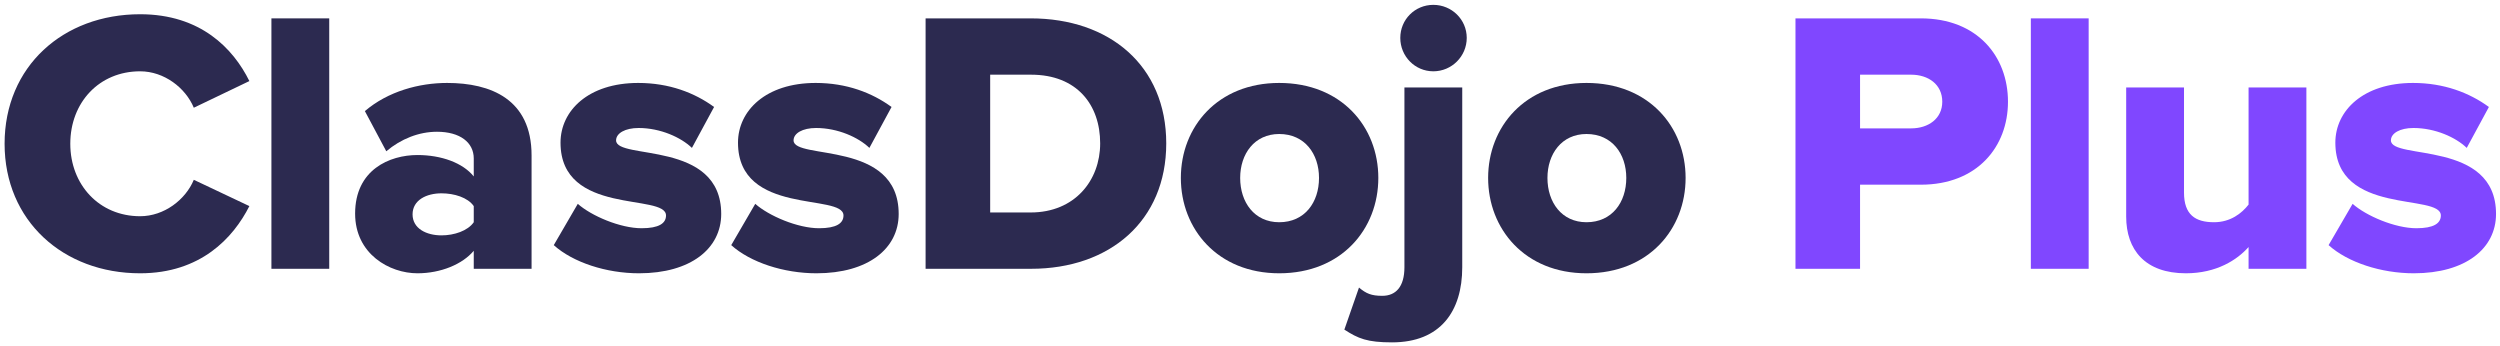
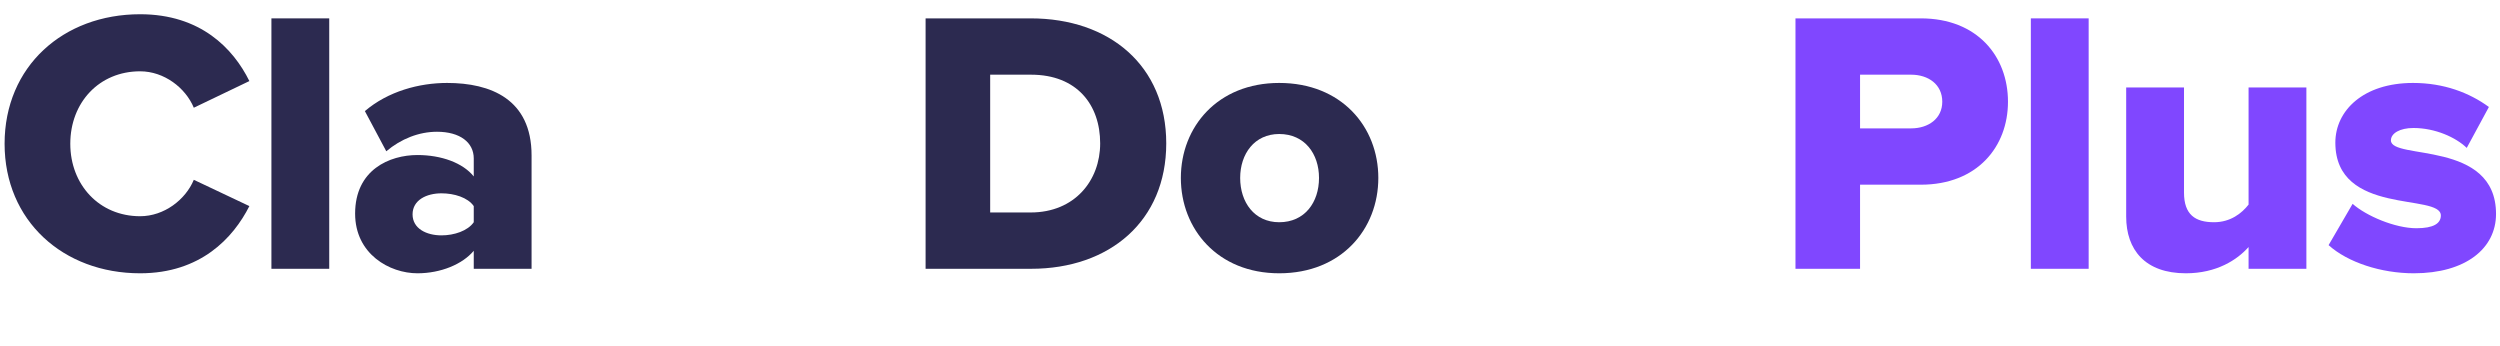
<svg xmlns="http://www.w3.org/2000/svg" width="231" height="32" viewBox="0 0 231 32" fill="none">
  <path d="M12.947 25.252C18.532 25.252 21.55 21.991 23.042 19.043L17.908 16.614C17.145 18.453 15.167 19.979 12.947 19.979C9.166 19.979 6.495 17.065 6.495 13.284C6.495 9.468 9.166 6.589 12.947 6.589C15.167 6.589 17.145 8.115 17.908 9.954L23.042 7.491C21.55 4.473 18.532 1.316 12.947 1.316C5.836 1.316 0.424 6.138 0.424 13.284C0.424 20.396 5.836 25.252 12.947 25.252Z" fill="#2C2A50" />
  <path d="M30.421 24.836V1.698H25.079V24.836H30.421Z" fill="#2C2A50" />
  <path d="M49.117 24.836V14.36C49.117 9.156 45.336 7.664 41.312 7.664C38.745 7.664 35.866 8.428 33.715 10.266L35.693 13.978C37.045 12.833 38.711 12.174 40.376 12.174C42.526 12.174 43.775 13.18 43.775 14.637V16.302C42.769 15.053 40.792 14.325 38.572 14.325C36.005 14.325 32.813 15.678 32.813 19.736C32.813 23.483 36.005 25.252 38.572 25.252C40.722 25.252 42.734 24.42 43.775 23.171V24.836H49.117ZM40.792 21.748C39.404 21.748 38.121 21.124 38.121 19.806C38.121 18.488 39.404 17.863 40.792 17.863C41.971 17.863 43.22 18.245 43.775 19.043V20.534C43.22 21.332 41.971 21.748 40.792 21.748Z" fill="#2C2A50" />
-   <path d="M59.043 25.252C63.83 25.252 66.64 22.963 66.64 19.771C66.64 12.903 56.926 14.81 56.926 12.972C56.926 12.313 57.759 11.827 59.008 11.827C61.02 11.827 62.928 12.694 63.934 13.666L65.981 9.885C64.177 8.566 61.818 7.664 58.973 7.664C54.359 7.664 51.792 10.232 51.792 13.18C51.792 19.979 61.54 17.828 61.54 19.91C61.54 20.638 60.881 21.089 59.285 21.089C57.308 21.089 54.637 19.945 53.388 18.834L51.168 22.65C52.937 24.246 56.025 25.252 59.043 25.252Z" fill="#2C2A50" />
-   <path d="M75.441 25.252C80.228 25.252 83.038 22.963 83.038 19.771C83.038 12.903 73.325 14.81 73.325 12.972C73.325 12.313 74.157 11.827 75.406 11.827C77.418 11.827 79.326 12.694 80.332 13.666L82.379 9.885C80.575 8.566 78.216 7.664 75.371 7.664C70.758 7.664 68.191 10.232 68.191 13.18C68.191 19.979 77.938 17.828 77.938 19.91C77.938 20.638 77.279 21.089 75.684 21.089C73.706 21.089 71.035 19.945 69.786 18.834L67.566 22.65C69.335 24.246 72.423 25.252 75.441 25.252Z" fill="#2C2A50" />
  <path d="M95.273 24.836C102.523 24.836 107.761 20.43 107.761 13.249C107.761 6.069 102.523 1.698 95.238 1.698H85.525V24.836H95.273ZM95.238 19.632H91.492V6.901H95.273C99.505 6.901 101.656 9.676 101.656 13.249C101.656 16.684 99.297 19.632 95.238 19.632Z" fill="#2C2A50" />
  <path d="M118.199 25.252C123.958 25.252 127.357 21.159 127.357 16.441C127.357 11.723 123.958 7.664 118.199 7.664C112.51 7.664 109.111 11.723 109.111 16.441C109.111 21.159 112.51 25.252 118.199 25.252ZM118.199 20.534C115.91 20.534 114.592 18.696 114.592 16.441C114.592 14.221 115.91 12.382 118.199 12.382C120.558 12.382 121.877 14.221 121.877 16.441C121.877 18.696 120.558 20.534 118.199 20.534Z" fill="#2C2A50" />
-   <path d="M132.44 6.589C134.14 6.589 135.527 5.201 135.527 3.502C135.527 1.802 134.14 0.449 132.44 0.449C130.74 0.449 129.387 1.802 129.387 3.502C129.387 5.201 130.74 6.589 132.44 6.589ZM128.624 31.635C133.099 31.635 135.111 28.756 135.111 24.697V8.081H129.769V24.697C129.769 26.501 128.971 27.334 127.722 27.334C126.716 27.334 126.23 27.125 125.571 26.57L124.218 30.456C125.502 31.288 126.334 31.635 128.624 31.635Z" fill="#2C2A50" />
-   <path d="M146.592 25.252C152.35 25.252 155.75 21.159 155.75 16.441C155.75 11.723 152.35 7.664 146.592 7.664C140.903 7.664 137.503 11.723 137.503 16.441C137.503 21.159 140.903 25.252 146.592 25.252ZM146.592 20.534C144.302 20.534 142.984 18.696 142.984 16.441C142.984 14.221 144.302 12.382 146.592 12.382C148.951 12.382 150.269 14.221 150.269 16.441C150.269 18.696 148.951 20.534 146.592 20.534Z" fill="#2C2A50" />
  <path d="M171.869 24.836V17.065H177.489C182.692 17.065 185.537 13.562 185.537 9.399C185.537 5.201 182.692 1.698 177.489 1.698H165.902V24.836H171.869ZM176.587 11.862H171.869V6.901H176.587C178.182 6.901 179.466 7.803 179.466 9.399C179.466 10.96 178.182 11.862 176.587 11.862Z" fill="#8047FF" />
-   <path d="M192.992 24.836V1.698H187.65V24.836H192.992Z" fill="#8047FF" />
+   <path d="M192.992 24.836V1.698H187.65V24.836H192.992" fill="#8047FF" />
  <path d="M213.11 24.836V8.081H207.768V18.904C207.144 19.702 206.103 20.534 204.577 20.534C202.842 20.534 201.802 19.84 201.802 17.794V8.081H196.459V20.014C196.459 23.067 198.194 25.252 201.975 25.252C204.82 25.252 206.728 24.003 207.768 22.824V24.836H213.11Z" fill="#8047FF" />
  <path d="M223.036 25.252C227.823 25.252 230.633 22.962 230.633 19.771C230.633 12.902 220.92 14.81 220.92 12.972C220.92 12.313 221.753 11.827 223.002 11.827C225.014 11.827 226.921 12.694 227.927 13.666L229.974 9.885C228.17 8.566 225.811 7.664 222.967 7.664C218.353 7.664 215.786 10.231 215.786 13.18C215.786 19.979 225.534 17.828 225.534 19.91C225.534 20.638 224.875 21.089 223.279 21.089C221.302 21.089 218.631 19.945 217.382 18.834L215.162 22.65C216.931 24.246 220.018 25.252 223.036 25.252Z" fill="#8047FF" />
</svg>